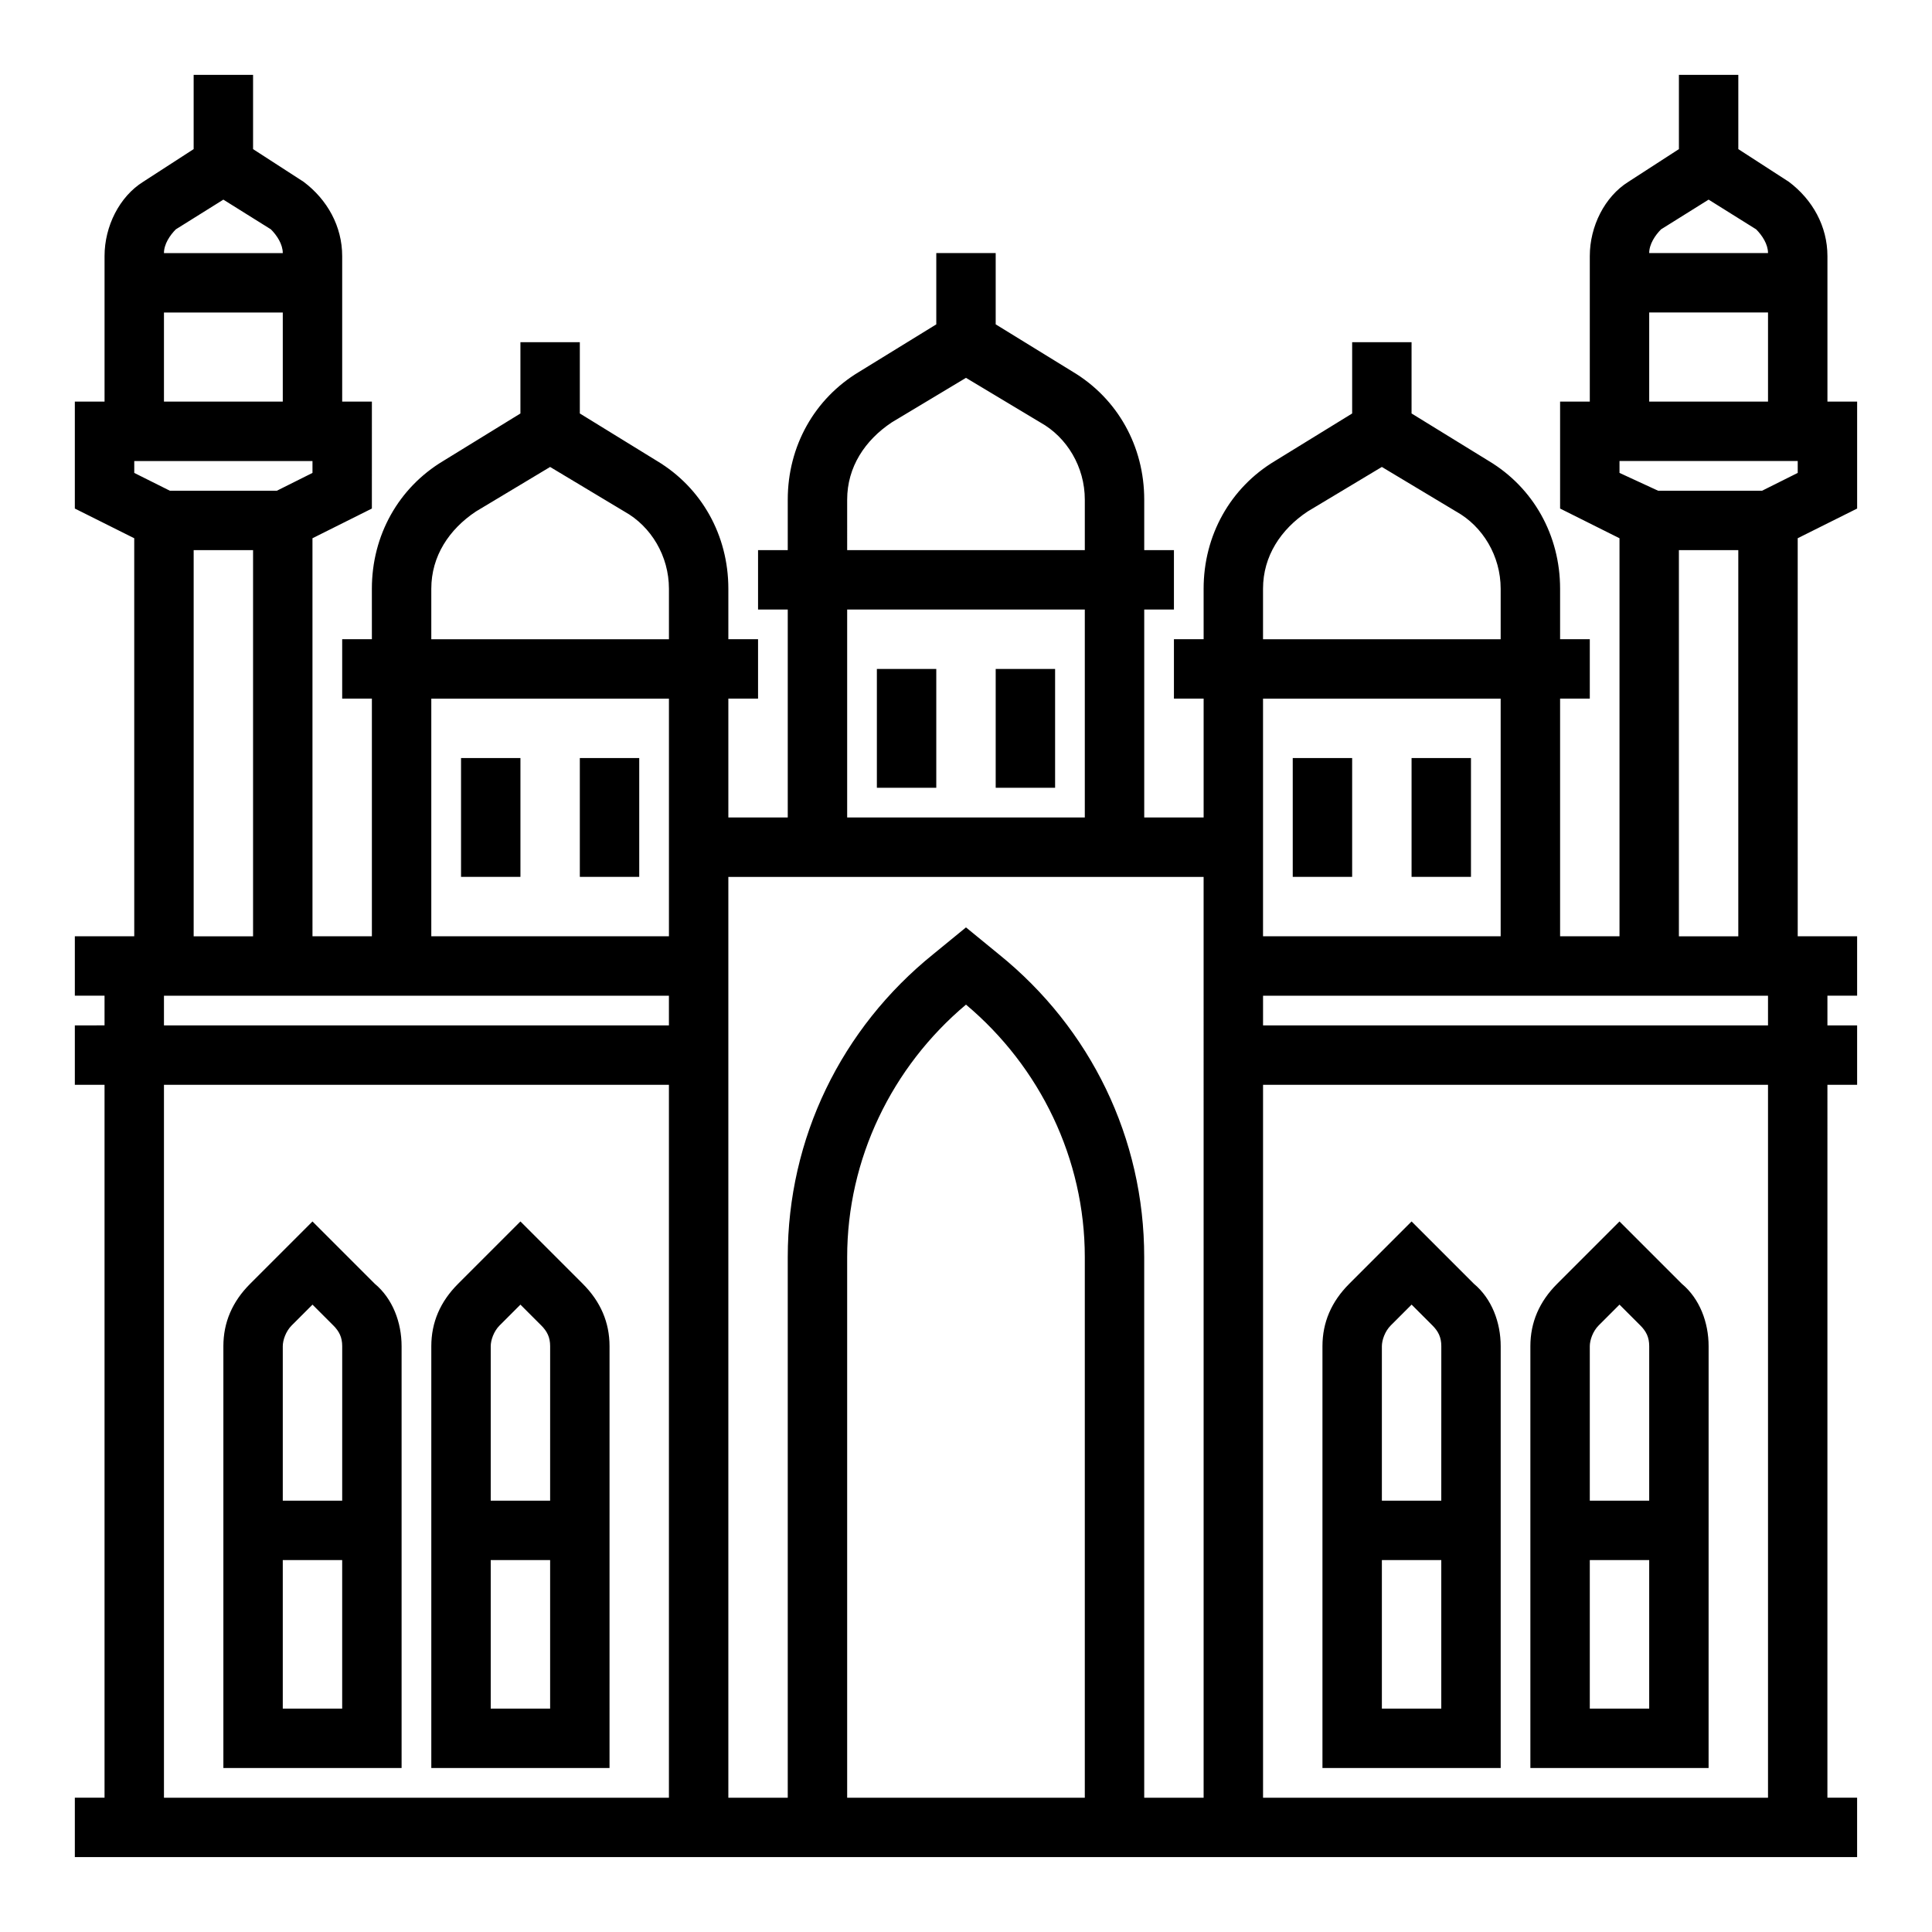
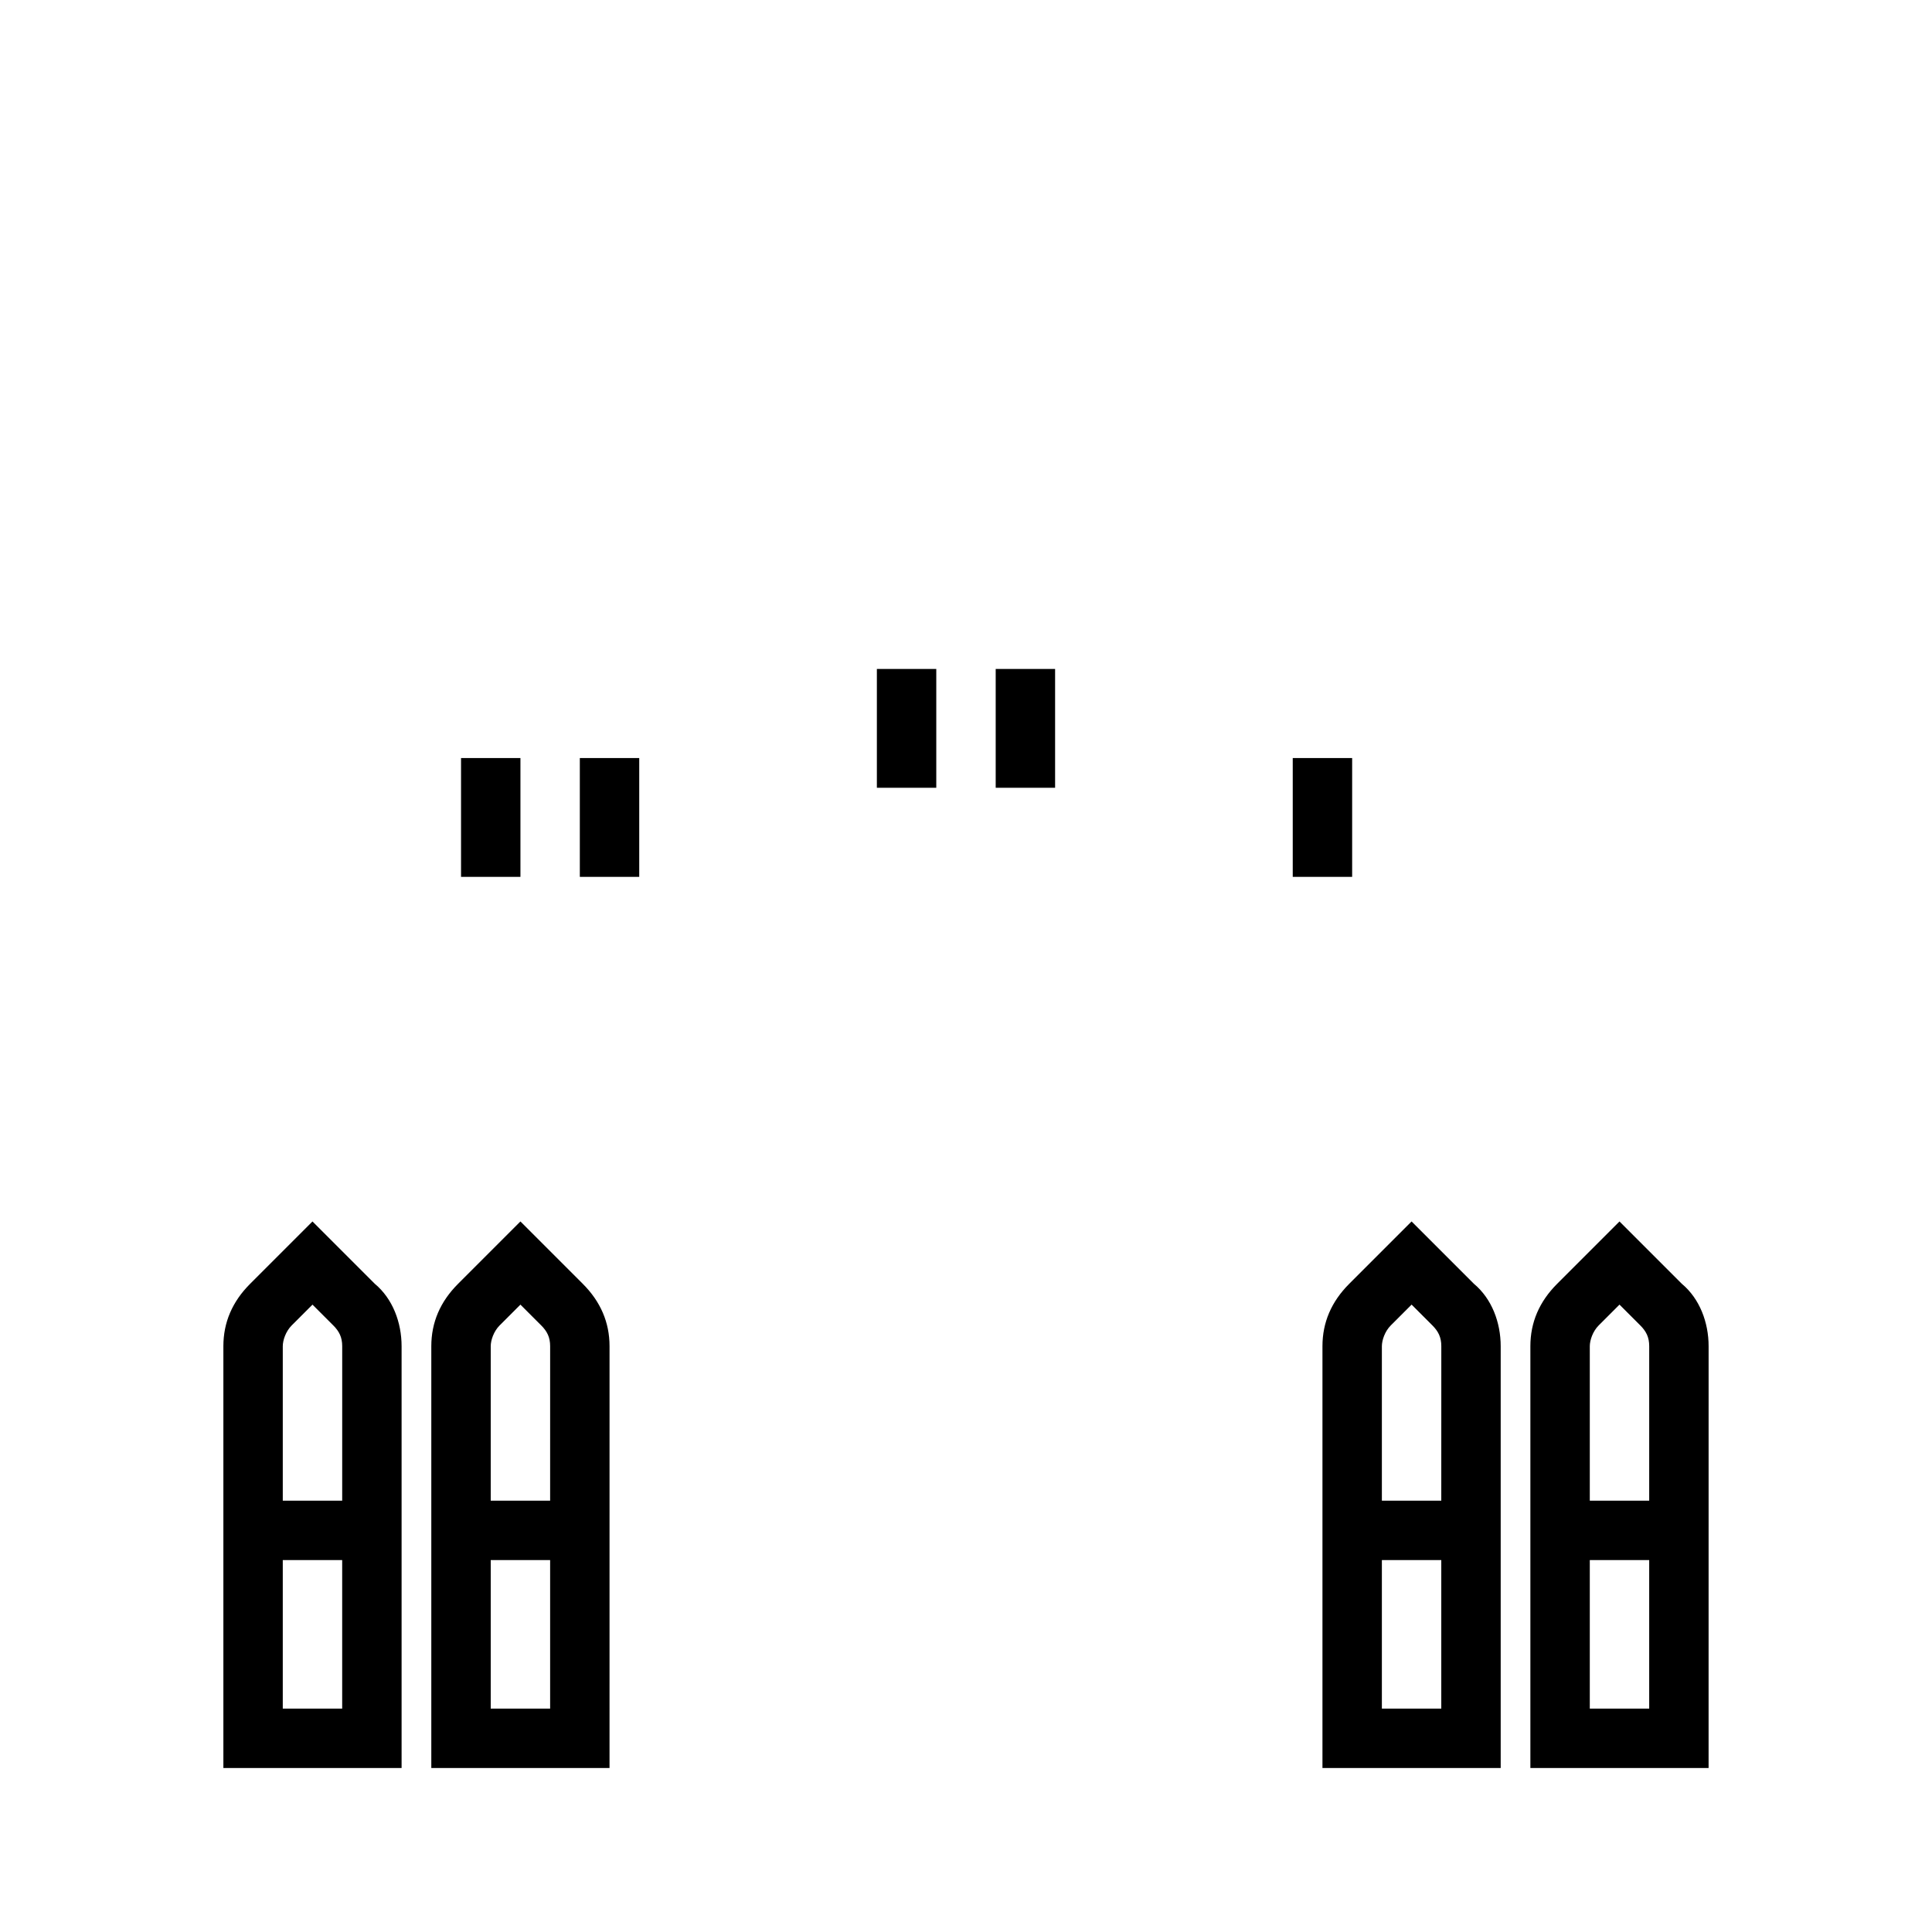
<svg xmlns="http://www.w3.org/2000/svg" fill="#000000" width="800px" height="800px" version="1.1" viewBox="144 144 512 512">
  <g>
    <path d="m297.66 344.89h15.742v31.488h-15.742z" />
    <path d="m266.18 344.89h15.742v31.488h-15.742z" />
    <path d="m407.87 321.28h15.742v31.488h-15.742z" />
    <path d="m376.38 321.28h15.742v31.488h-15.742z" />
-     <path d="m636.16 278.77v-28.34h-7.871v-38.574c0-7.871-3.938-14.957-10.234-19.68l-13.383-8.656v-19.684h-15.742v19.68l-13.383 8.66c-6.301 3.938-10.234 11.809-10.234 19.68v38.574h-7.871v28.34l15.742 7.871v105.48h-15.742v-62.977h7.871v-15.742h-7.871v-13.383c0-14.168-7.086-26.766-18.895-33.852l-20.469-12.594v-18.891h-15.742v18.895l-20.469 12.594c-11.809 7.086-18.895 19.68-18.895 33.852l0.004 13.379h-7.871v15.742h7.871v31.488h-15.742v-55.105h7.871v-15.742h-7.871v-13.383c0-14.168-7.086-26.766-18.895-33.852l-20.469-12.594v-18.891h-15.742v18.895l-20.469 12.594c-11.809 7.086-18.895 19.68-18.895 33.852v13.379h-7.871v15.742h7.871v55.105h-15.742v-31.488h7.871v-15.742h-7.871v-13.383c0-14.168-7.086-26.766-18.895-33.852l-20.465-12.594v-18.891h-15.742v18.895l-20.473 12.594c-11.809 7.086-18.895 19.68-18.895 33.852l0.004 13.379h-7.871v15.742h7.871v62.977h-15.742l-0.004-105.48 15.742-7.871 0.004-28.34h-7.871v-38.574c0-7.871-3.938-14.957-10.234-19.68l-13.383-8.656v-19.684h-15.746v19.68l-13.379 8.66c-6.301 3.938-10.234 11.809-10.234 19.68v38.574h-7.875v28.34l15.742 7.871 0.004 105.48h-15.746v15.742h7.871v7.871l-7.871 0.004v15.742h7.871v188.93h-7.871v15.742h472.32v-15.742h-7.871l0.004-188.93h7.871v-15.742h-7.871v-7.871h7.871v-15.742h-15.742l-0.004-105.49zm-15.746-9.445-9.445 4.723h-27.551l-10.234-4.723v-3.148h47.23zm-36.211-64.551 12.594-7.871 12.594 7.871c1.578 1.574 3.152 3.934 3.152 6.297h-31.488c0-2.363 1.574-4.723 3.148-6.297zm-3.148 22.039h31.488v23.617h-31.488zm-102.34 73.211c0-8.66 4.723-15.742 11.809-20.469l19.68-11.809 19.68 11.809c7.086 3.938 11.809 11.809 11.809 20.469v13.383h-62.977zm0 29.125h62.977v62.977h-62.977zm-15.742 291.27h-15.742l-0.004-143.27c0-31.488-14.168-60.613-38.574-80.293l-8.656-7.086-8.66 7.086c-24.402 19.68-38.574 48.805-38.574 80.293v143.27h-15.742v-244.03h125.95zm-31.488 0h-62.977v-143.27c0-25.977 11.809-50.383 31.488-66.914 19.68 16.531 31.488 40.934 31.488 66.914zm-62.977-344.01c0-8.66 4.723-15.742 11.809-20.469l19.68-11.809 19.68 11.809c7.086 3.938 11.809 11.809 11.809 20.469v13.383h-62.977zm0 29.129h62.977v55.105h-62.977zm-110.21-5.512c0-8.66 4.723-15.742 11.809-20.469l19.68-11.809 19.68 11.809c7.086 3.938 11.809 11.809 11.809 20.469v13.383h-62.977zm0 29.125h62.977v62.977h-62.977zm-31.488-59.824-9.445 4.723h-28.34l-9.445-4.723v-3.148h47.23zm-36.211-64.551 12.594-7.871 12.594 7.871c1.578 1.574 3.152 3.934 3.152 6.297h-31.488c0-2.363 1.574-4.723 3.148-6.297zm-3.148 22.039h31.488v23.617h-31.488zm7.871 62.977h15.742v102.34h-15.742zm-7.871 118.08h133.82v7.871h-133.82zm0 23.617h133.82v188.93l-133.82-0.004zm425.09 188.93h-133.82v-188.93h133.82zm0-204.67h-133.82v-7.871h133.82zm-23.617-23.617v-102.34h15.742v102.34z" />
    <path d="m486.59 344.89h15.742v31.488h-15.742z" />
-     <path d="m518.08 344.89h15.742v31.488h-15.742z" />
    <path d="m226.81 467.7-16.531 16.531c-4.723 4.723-7.082 10.23-7.082 16.531v111.78h47.23v-111.78c0-6.297-2.363-12.594-7.086-16.531zm-5.508 27.551 5.512-5.512 5.512 5.512c1.574 1.574 2.363 3.148 2.363 5.512l-0.004 40.934h-15.746v-40.934c0-1.574 0.789-3.938 2.363-5.512zm-2.363 101.55v-39.359h15.742v39.359z" />
    <path d="m298.45 484.23-16.531-16.531-16.531 16.531c-4.723 4.723-7.086 10.23-7.086 16.531v111.78h47.23l0.004-111.78c0-6.301-2.363-11.809-7.086-16.531zm-22.043 11.02 5.512-5.512 5.512 5.512c1.574 1.574 2.363 3.148 2.363 5.512l-0.004 40.934h-15.742v-40.934c0-1.574 0.785-3.938 2.359-5.512zm-2.359 101.55v-39.359h15.742v39.359z" />
    <path d="m541.7 612.54v-111.78c0-6.297-2.363-12.594-7.086-16.531l-16.531-16.531-16.531 16.531c-4.723 4.723-7.086 10.23-7.086 16.531v111.78zm-31.488-15.742v-39.359h15.742v39.359zm2.363-101.55 5.512-5.512 5.512 5.512c1.574 1.574 2.363 3.148 2.363 5.512l-0.008 40.934h-15.742v-40.934c0-1.574 0.785-3.938 2.363-5.512z" />
    <path d="m596.8 500.76c0-6.297-2.363-12.594-7.086-16.531l-16.531-16.531-16.531 16.531c-4.723 4.723-7.086 10.23-7.086 16.531v111.78h47.23zm-29.129-5.512 5.512-5.512 5.512 5.512c1.574 1.574 2.363 3.148 2.363 5.512l-0.004 40.934h-15.742v-40.934c0-1.574 0.785-3.938 2.359-5.512zm-2.359 101.55v-39.359h15.742v39.359z" />
  </g>
</svg>